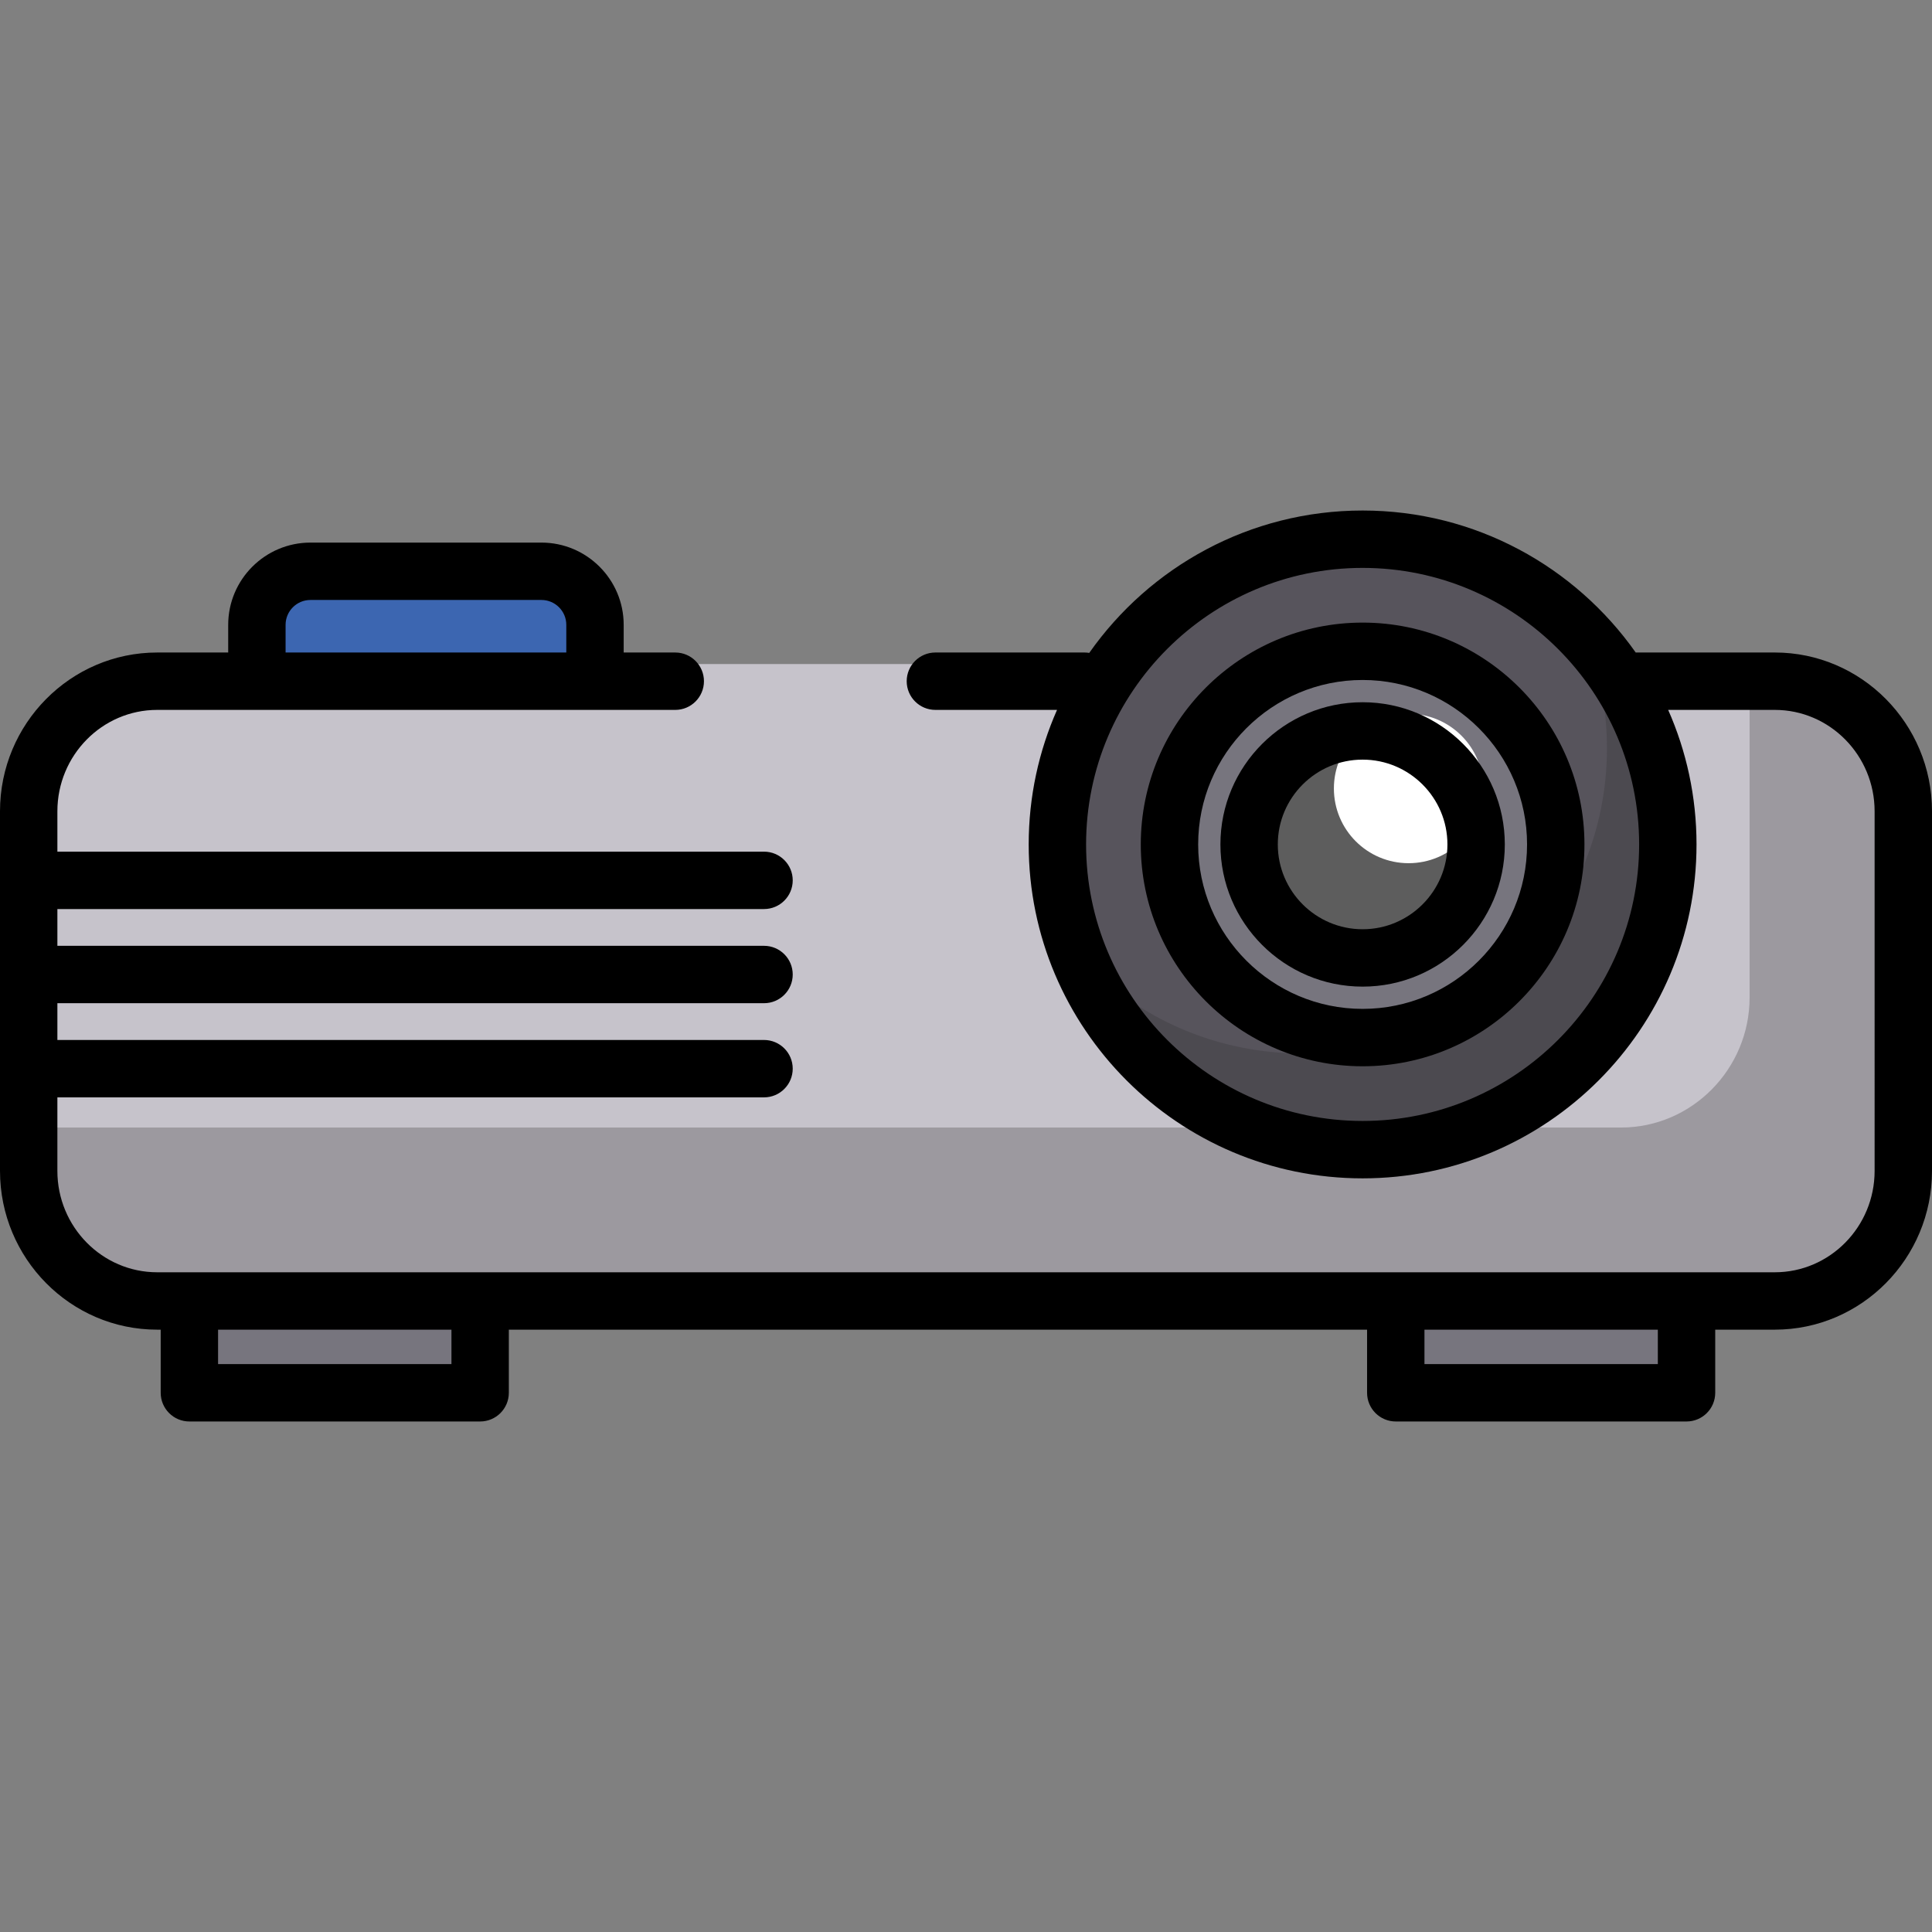
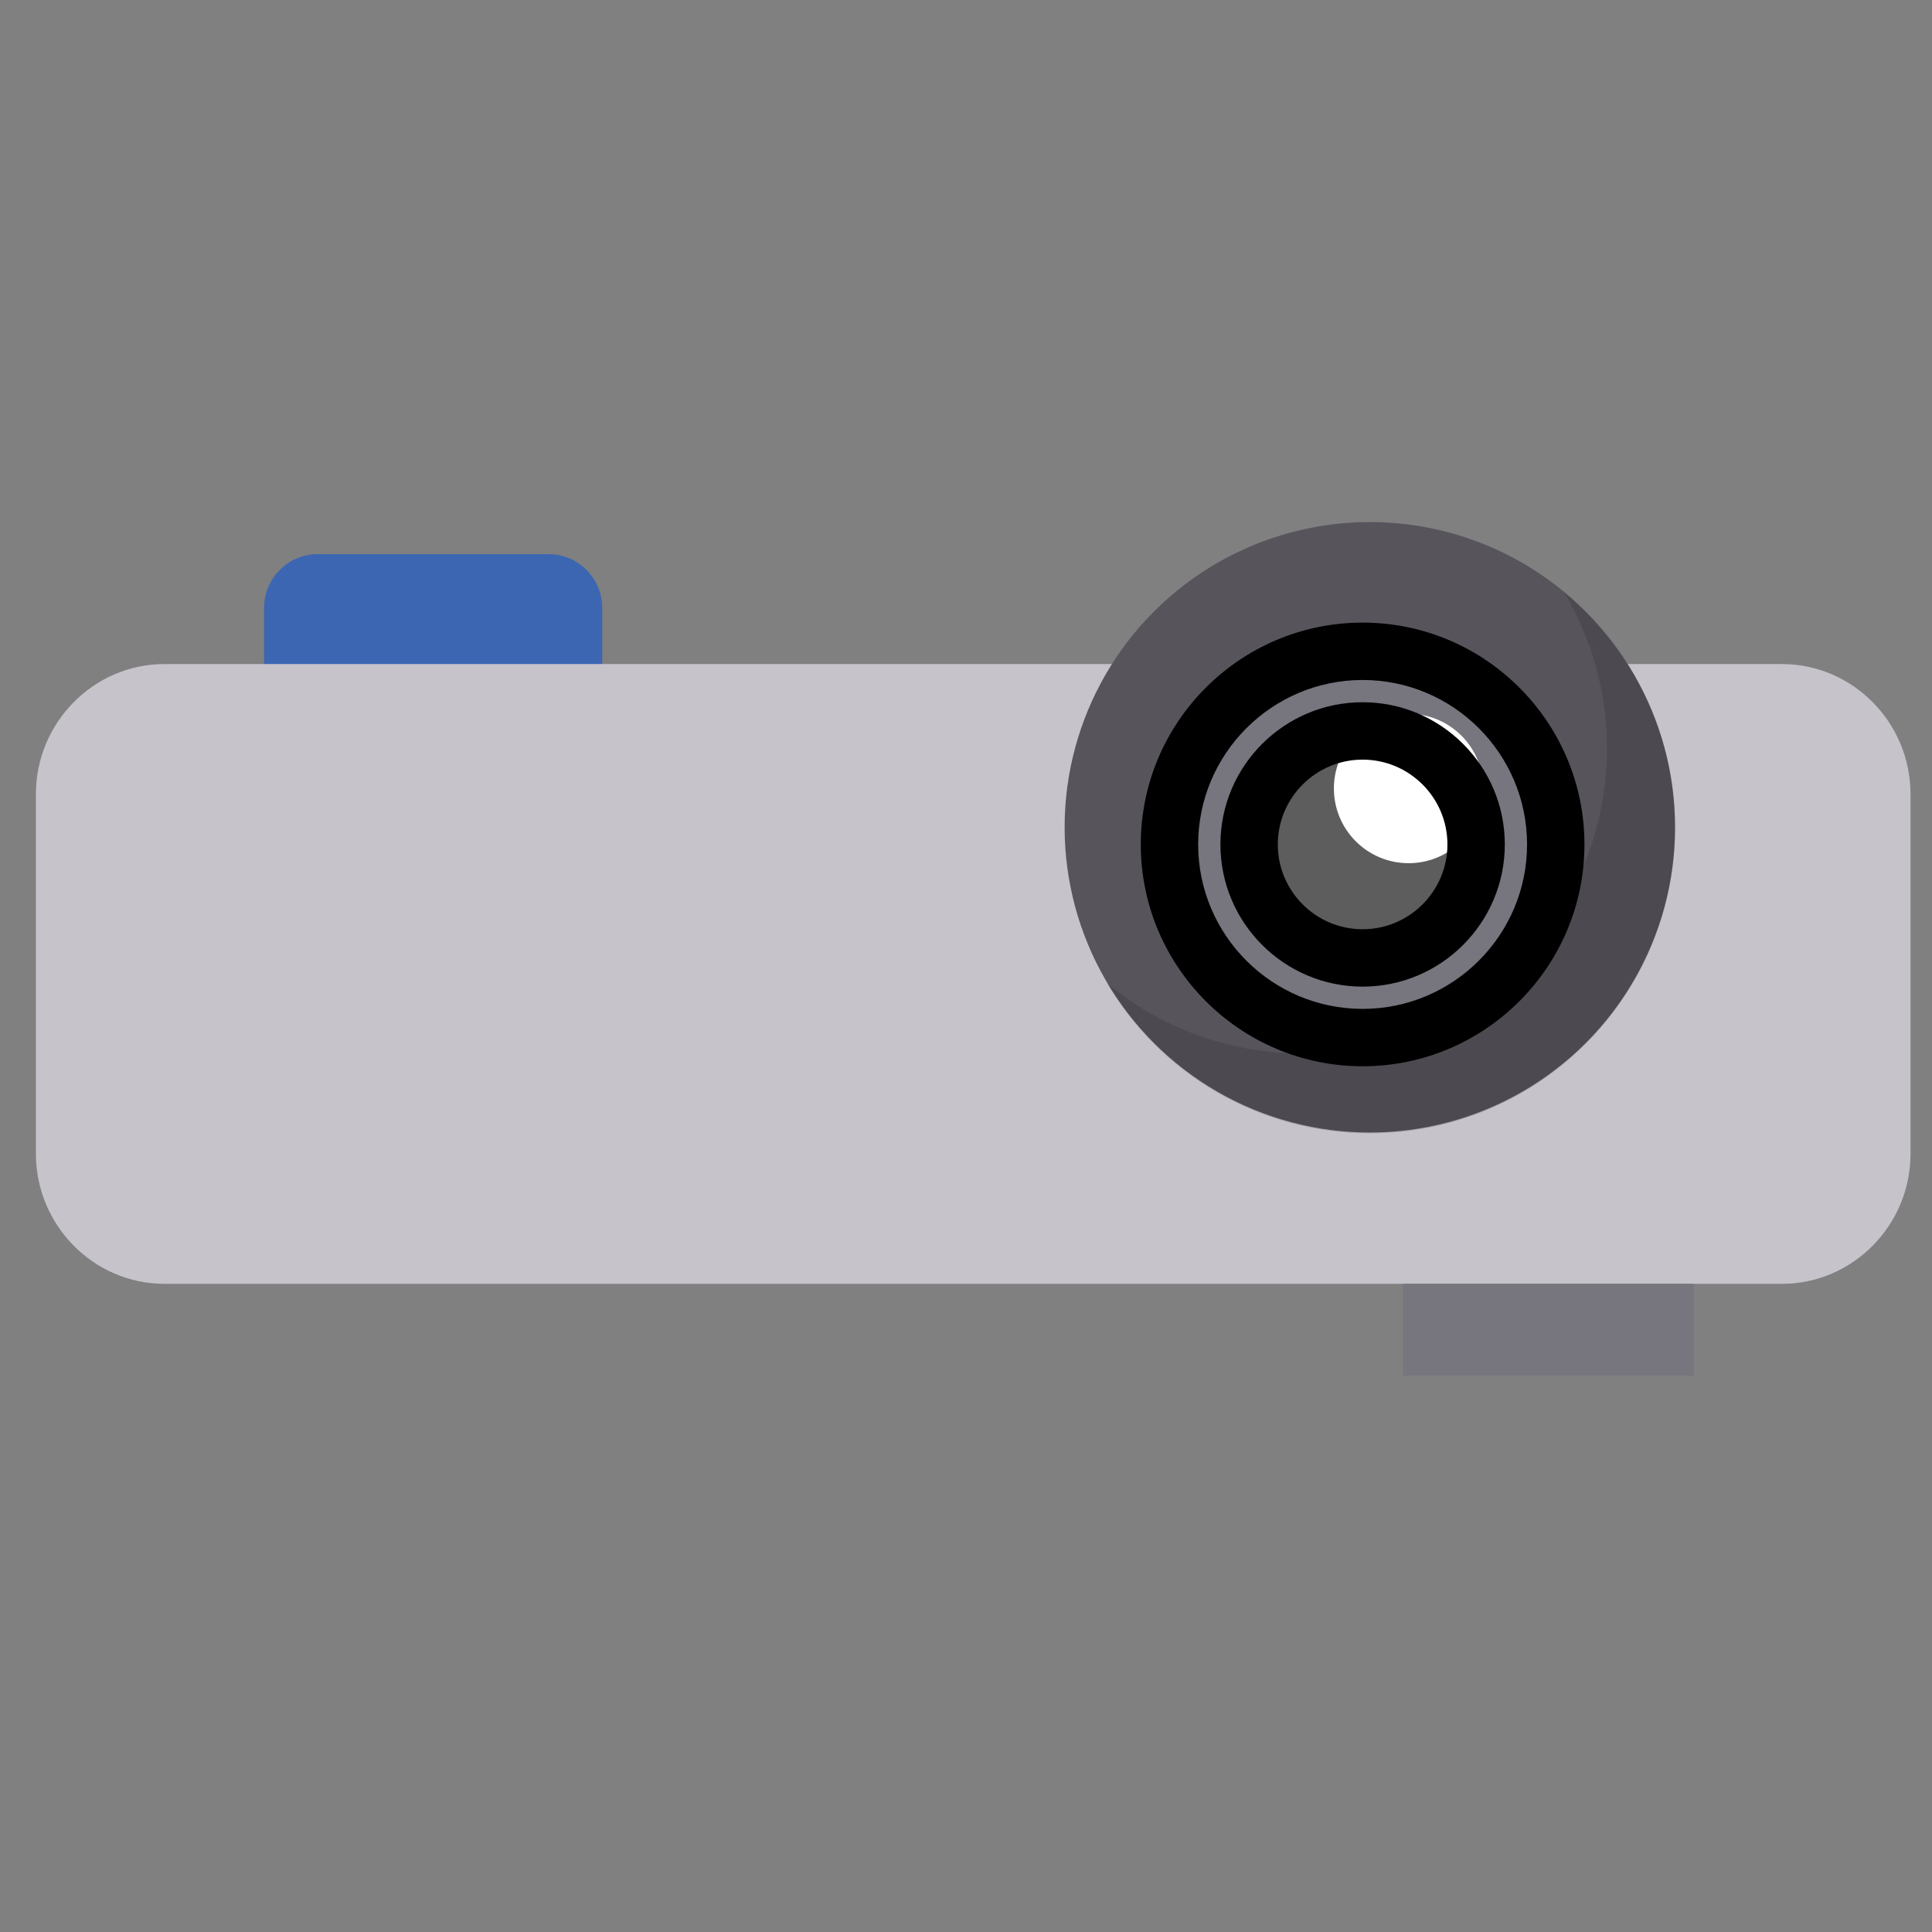
<svg xmlns="http://www.w3.org/2000/svg" version="1.1" id="Layer_1" viewBox="0 0 512 512" xml:space="preserve">
  <rect x="0" y="0" width="512" height="512" fill="#808080" stroke="none" />
  <path style="fill:#3C66B1;" d="M69.99,184.619v-23.573c0-7.807,6.387-14.194,14.194-14.194h61.211  c7.807,0,14.194,6.387,14.194,14.194v23.573H69.99z" />
  <path style="fill:#C6C3CB;" d="M435.34,175.983h36.913c18.73,0,34.055,15.512,34.055,34.471v95.303  c0,18.959-15.324,34.471-34.055,34.471H43.57c-18.73,0-34.055-15.512-34.055-34.471v-95.303c0-18.959,15.325-34.471,34.055-34.471  h137.291H435.34z" />
-   <path style="opacity:0.28;fill:#2F2D30;enable-background:new    ;" d="M471.032,175.983h-7.367v88.353  c0,18.959-15.324,34.471-34.055,34.471H8.294v6.95c0,18.959,15.325,34.471,34.055,34.471h428.683  c18.73,0,34.055-15.512,34.055-34.471v-95.303C505.086,191.495,489.762,175.983,471.032,175.983z" />
  <circle style="fill:#57545C;" cx="363.023" cy="219.237" r="80.886" />
  <path style="opacity:0.18;fill:#1D1D20;enable-background:new    ;" d="M414.636,157.18c7.123,12.047,11.227,26.092,11.227,41.101  c0,44.673-36.214,80.887-80.887,80.887c-19.623,0-37.611-6.992-51.618-18.616c14.078,23.809,39.997,39.786,69.66,39.786  c44.673,0,80.887-36.214,80.887-80.887C443.904,194.403,432.515,172.017,414.636,157.18z" />
  <circle style="fill:#77757E;" cx="363.023" cy="219.237" r="51.18" />
  <circle style="fill:#5D5D5D;" cx="363.023" cy="219.237" r="30.079" />
  <g>
-     <rect x="52.102" y="340.232" style="fill:#77757E;" width="77.053" height="24.333" />
    <rect x="371.803" y="340.232" style="fill:#77757E;" width="77.053" height="24.333" />
  </g>
  <circle style="fill:#FFFFFF;" cx="373.294" cy="208.957" r="19.799" />
-   <path d="M470.342,172.921h-36.863c-16.03-22.743-42.494-37.628-72.371-37.628c-29.925,0-56.424,14.933-72.448,37.737  c-0.4-0.065-0.808-0.107-1.227-0.107h-39.545c-4.199,0-7.604,3.405-7.604,7.604c0,4.199,3.405,7.604,7.604,7.604h32.237  c-4.824,10.913-7.51,22.975-7.51,35.654c0,48.794,39.697,88.491,88.491,88.491s88.49-39.697,88.49-88.491  c0-12.678-2.686-24.74-7.51-35.654h28.254c14.585,0,26.451,12.053,26.451,26.867V310.3c0,14.815-11.865,26.867-26.451,26.867  h-23.395h-77.053h-242.65H50.189h-8.531c-14.585,0-26.451-12.053-26.451-26.867v-19.487h187.269c4.199,0,7.604-3.405,7.604-7.604  c0-4.199-3.405-7.604-7.604-7.604H15.208v-9.746h187.269c4.199,0,7.604-3.405,7.604-7.604c0-4.199-3.405-7.604-7.604-7.604H15.208  v-9.745h187.269c4.199,0,7.604-3.405,7.604-7.604c0-4.199-3.405-7.604-7.604-7.604H15.208v-10.7  c0-14.815,11.866-26.867,26.451-26.867H178.95c4.199,0,7.604-3.405,7.604-7.604c0-4.199-3.405-7.604-7.604-7.604h-13.667v-7.333  c0-12.019-9.779-21.798-21.798-21.798H82.273c-12.019,0-21.798,9.779-21.798,21.798v7.333H41.659  C18.689,172.921,0,191.796,0,214.996v95.303c0,23.2,18.689,42.075,41.659,42.075h0.927v16.729c0,4.199,3.405,7.604,7.604,7.604  h77.053c4.199,0,7.604-3.405,7.604-7.604v-16.729h227.443v16.729c0,4.199,3.404,7.604,7.604,7.604h77.053  c4.2,0,7.604-3.405,7.604-7.604v-16.729h15.791c22.97,0,41.659-18.875,41.659-42.075v-95.303  C512,191.796,493.313,172.921,470.342,172.921z M361.107,297.066c-40.408,0-73.283-32.874-73.283-73.283  s32.874-73.283,73.283-73.283c40.407,0,73.282,32.874,73.282,73.283S401.515,297.066,361.107,297.066z M75.683,165.588  c0-3.634,2.956-6.59,6.59-6.59h61.211c3.634,0,6.59,2.956,6.59,6.59v7.333H75.683V165.588z M119.639,361.499H57.793v-9.125h61.846  V361.499z M439.343,361.499h-61.846v-9.125h61.846V361.499z" />
  <path d="M361.107,164.995c-32.417,0-58.789,26.373-58.789,58.789s26.373,58.789,58.789,58.789s58.788-26.373,58.788-58.789  S393.523,164.995,361.107,164.995z M361.107,267.364c-24.031,0-43.581-19.55-43.581-43.581s19.55-43.581,43.581-43.581  c24.031,0,43.58,19.55,43.58,43.581S385.139,267.364,361.107,267.364z" />
  <path d="M361.107,186.099c-20.779,0-37.684,16.905-37.684,37.683s16.905,37.683,37.684,37.683c20.778,0,37.683-16.905,37.683-37.683  S381.886,186.099,361.107,186.099z M361.107,246.259c-12.393,0-22.476-10.083-22.476-22.475s10.083-22.475,22.476-22.475  c12.393,0,22.475,10.083,22.475,22.475S373.5,246.259,361.107,246.259z" />
</svg>